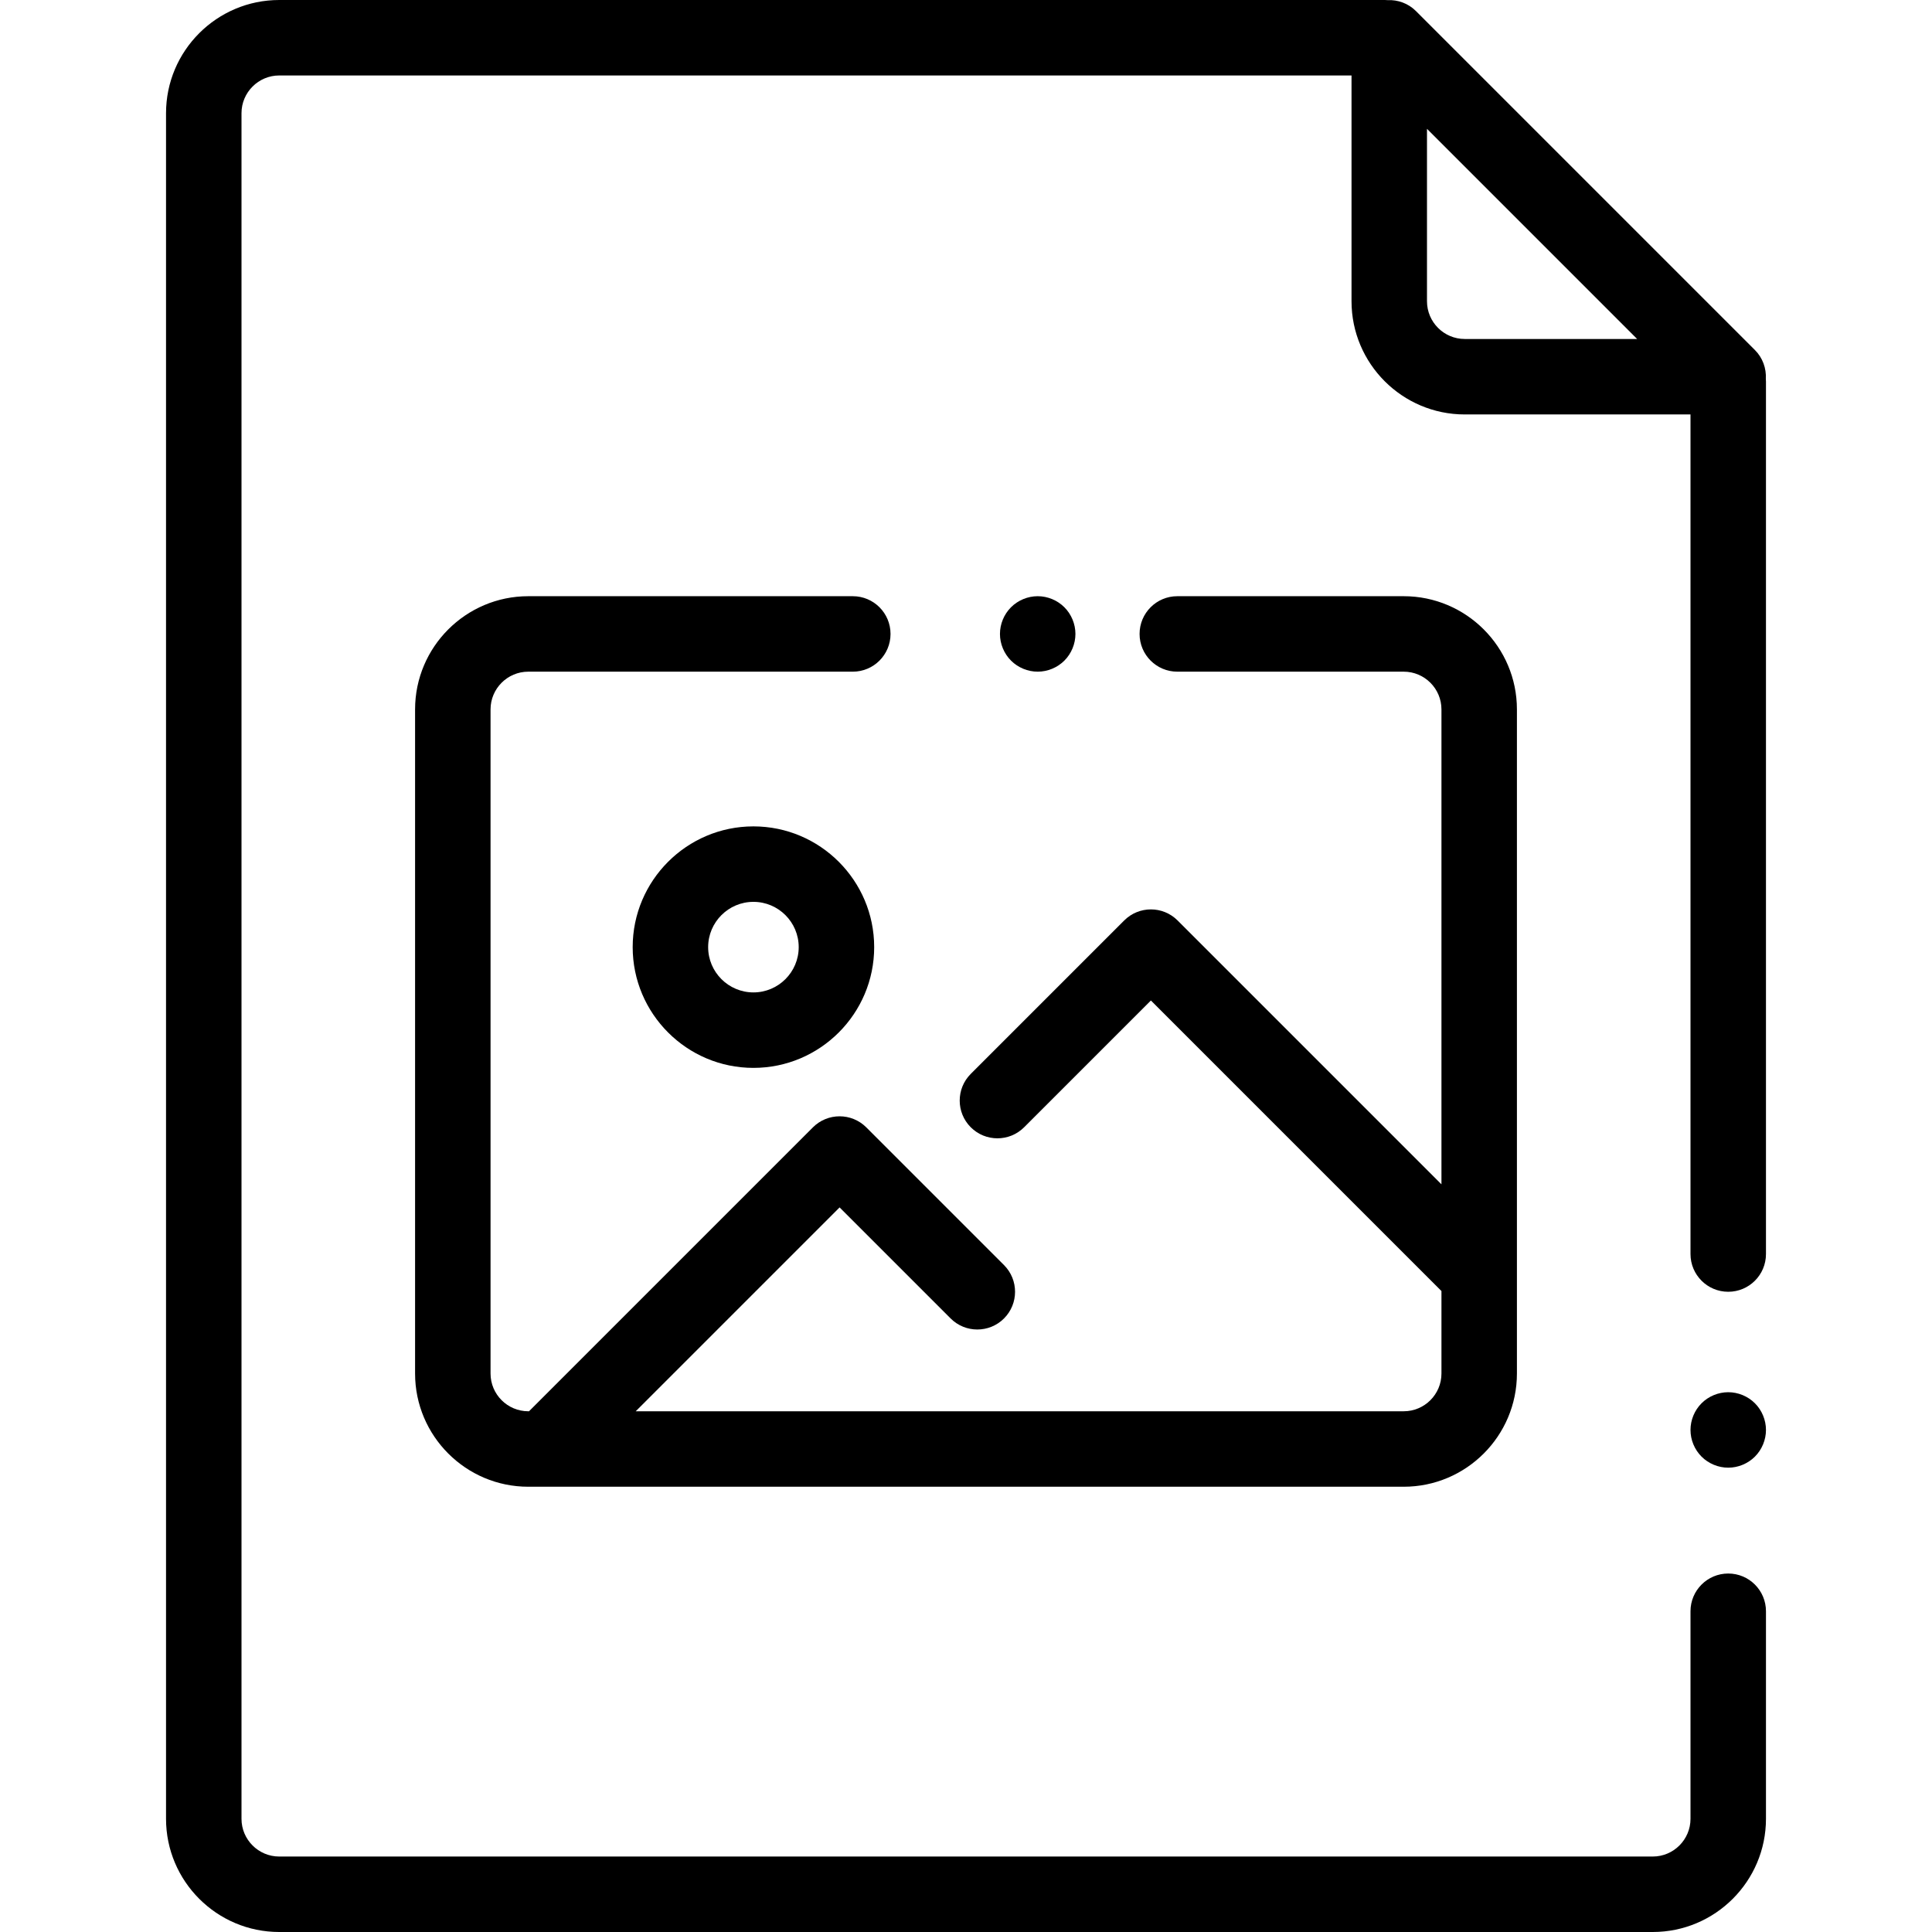
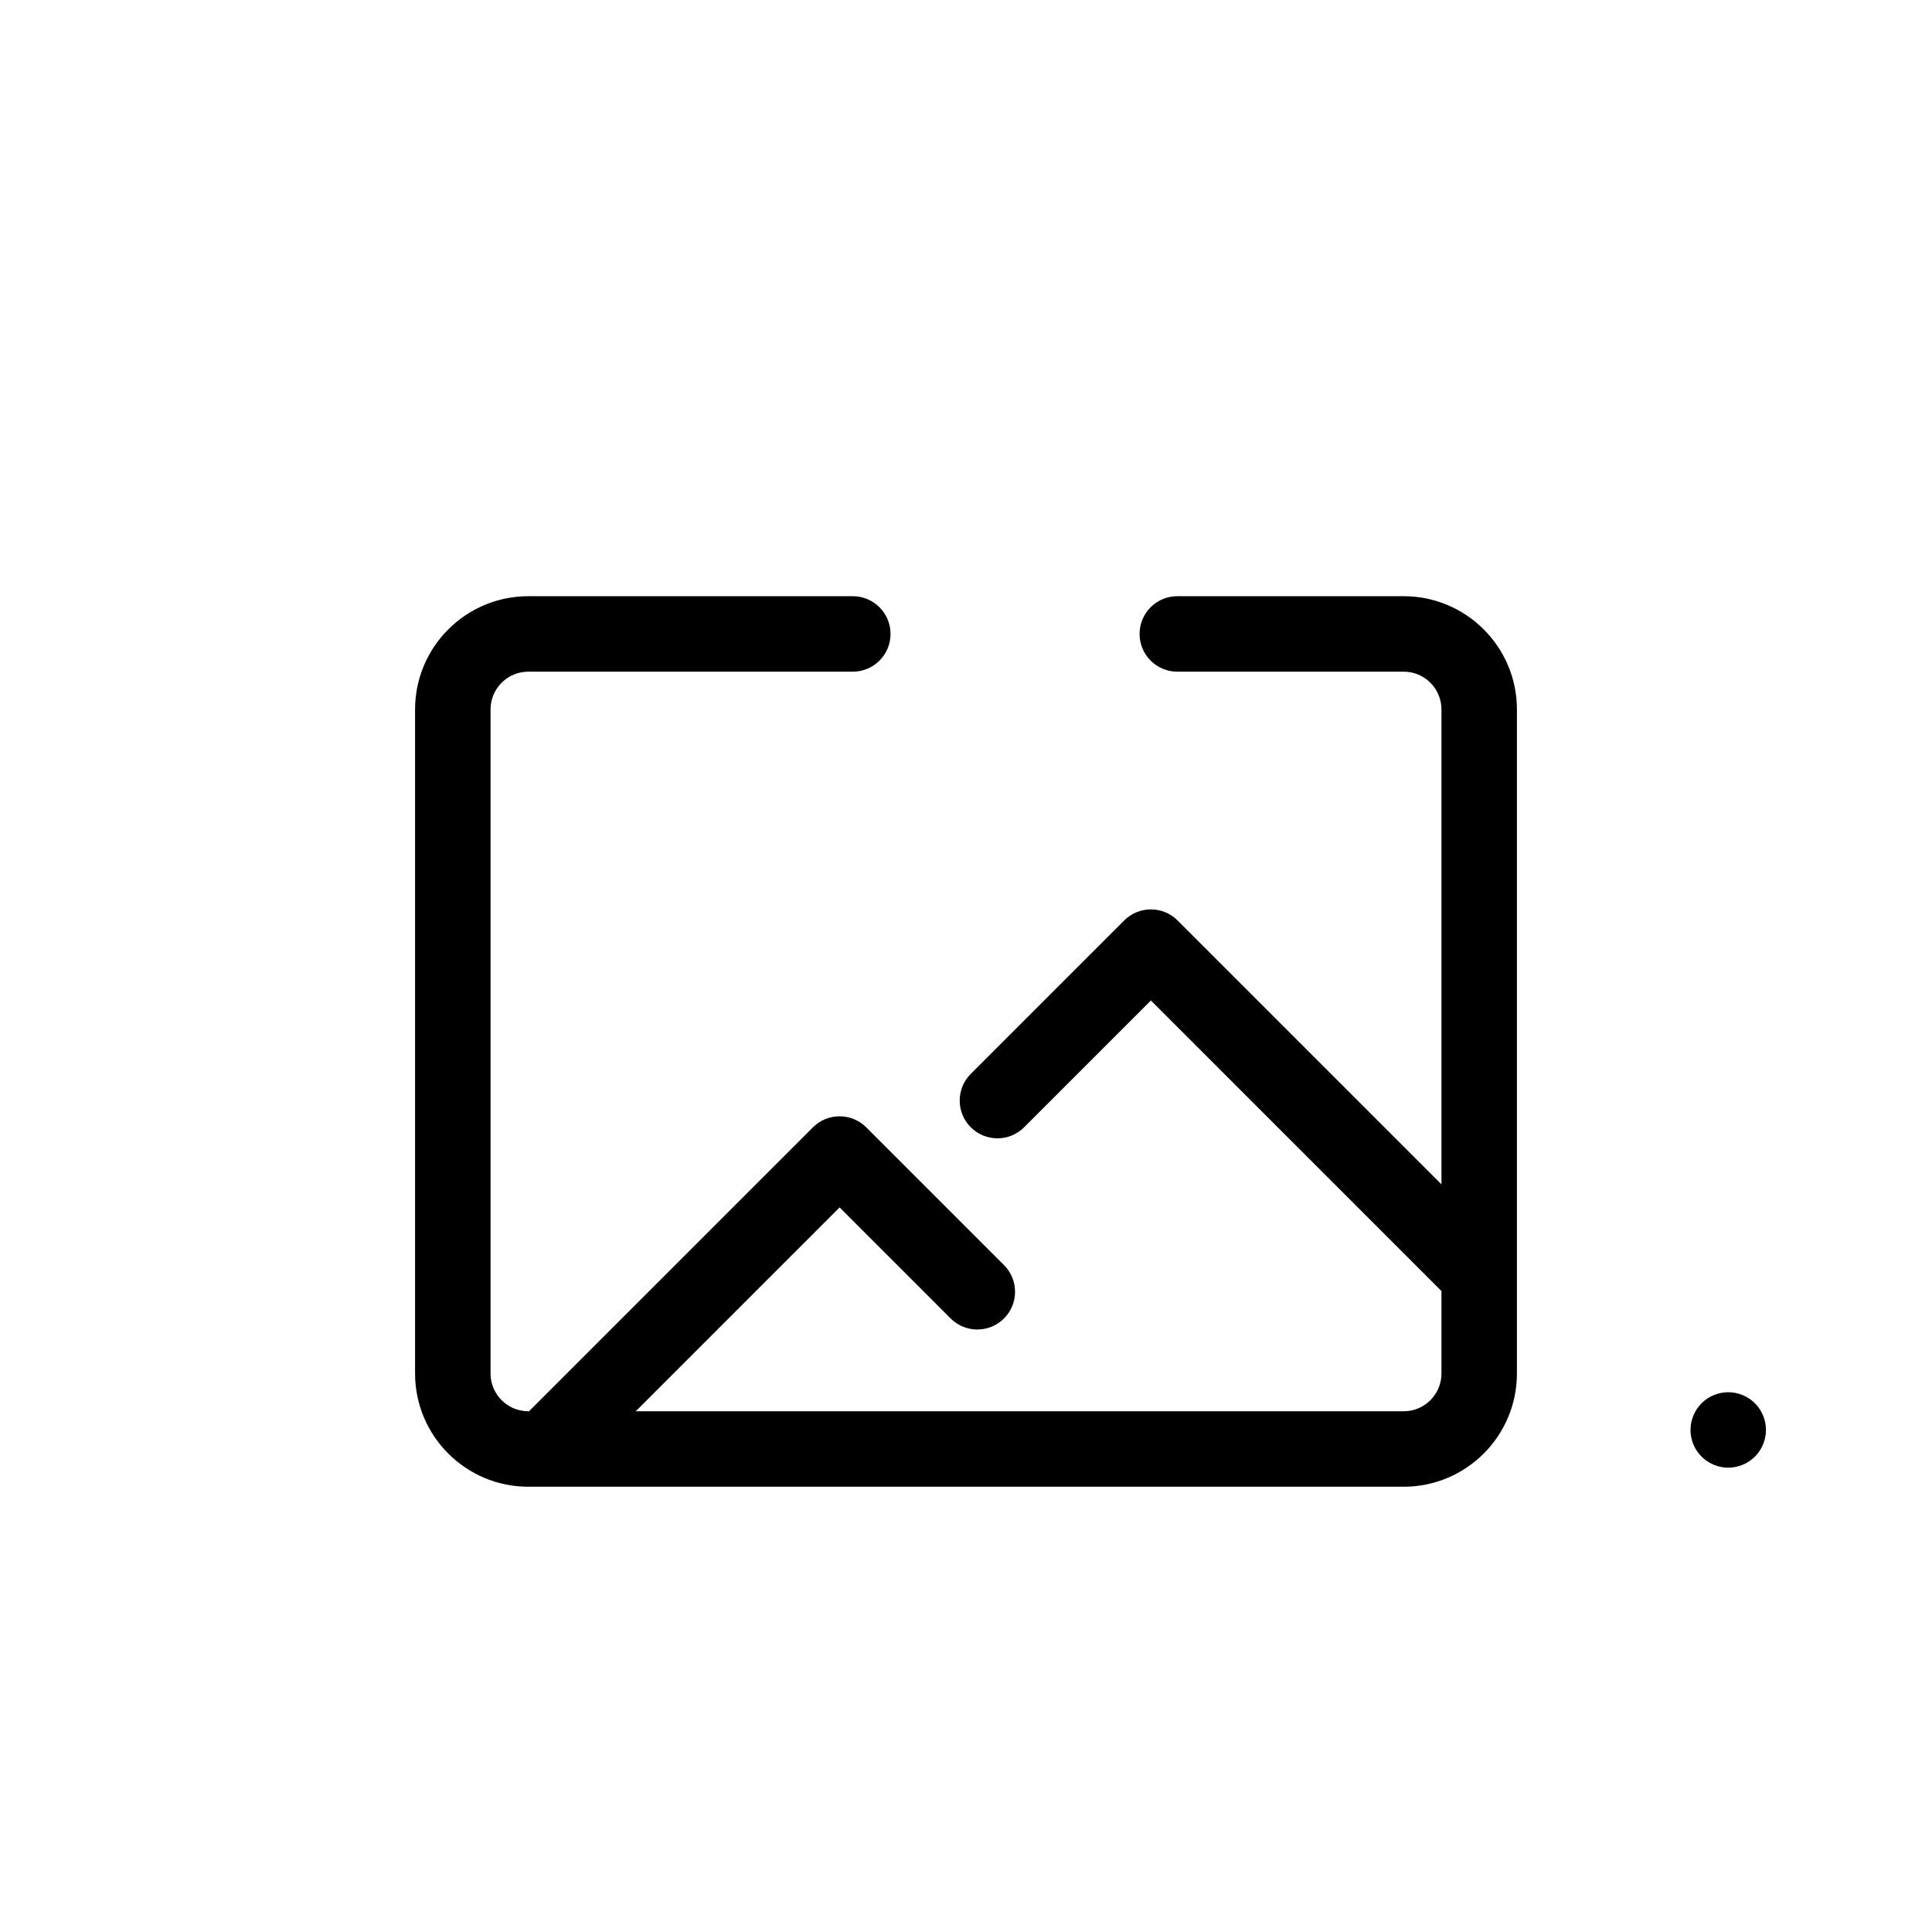
<svg xmlns="http://www.w3.org/2000/svg" id="Capa_1" x="0px" y="0px" viewBox="0 0 512 512" style="enable-background:new 0 0 512 512;" xml:space="preserve">
  <g>
    <g>
-       <path d="M458,342.333c5.523,0,10-4.477,10-10V101.127c0-0.244-0.019-0.482-0.036-0.722c0.16-2.795-0.84-5.59-2.892-7.643 L375.238,2.929c-2.032-2.032-4.793-3.029-7.56-2.894C367.453,0.019,367.229,0,367,0H74C57.458,0,44,13.458,44,30v452 c0,16.542,13.458,30,30,30h364c16.542,0,30-13.458,30-30v-55c0-5.523-4.477-10-10-10s-10,4.477-10,10v55c0,5.514-4.486,10-10,10 H74c-5.514,0-10-4.486-10-10V30c0-5.514,4.486-10,10-10h284.167v59.833c0,16.542,13.458,30,30,30H448v222.5 C448,337.856,452.477,342.333,458,342.333z M388.167,89.833c-5.514,0-10-4.486-10-10V34.142l55.691,55.691H388.167z" />
-     </g>
+       </g>
  </g>
  <g>
    <g>
      <path d="M465.07,371.88c-1.86-1.86-4.44-2.93-7.07-2.93s-5.21,1.07-7.07,2.93s-2.93,4.44-2.93,7.07c0,2.64,1.07,5.21,2.93,7.07 c1.86,1.86,4.44,2.93,7.07,2.93s5.21-1.07,7.07-2.93c1.86-1.86,2.93-4.44,2.93-7.07S466.93,373.74,465.07,371.88z" />
    </g>
  </g>
  <g>
    <g>
-       <path d="M282.07,160.93c-1.86-1.86-4.44-2.93-7.07-2.93s-5.21,1.07-7.07,2.93S265,165.37,265,168s1.07,5.21,2.93,7.07 c1.86,1.86,4.44,2.93,7.07,2.93s5.21-1.07,7.07-2.93S285,170.63,285,168S283.93,162.79,282.07,160.93z" />
-     </g>
+       </g>
  </g>
  <g>
    <g>
      <path d="M372,158h-60c-5.523,0-10,4.477-10,10s4.477,10,10,10h60c5.514,0,10,4.486,10,10v125.857l-69.929-69.929 c-3.905-3.904-10.237-3.904-14.143,0l-40.667,40.667c-3.905,3.905-3.905,10.237,0,14.143c3.905,3.905,10.237,3.905,14.143,0 L305,265.142l77,77V364c0,5.514-4.486,10-10,10H168.476l54.024-54.024l29.429,29.429c3.905,3.905,10.237,3.905,14.143,0 c3.905-3.905,3.905-10.237,0-14.143l-36.5-36.5c-3.905-3.905-10.237-3.905-14.143,0L140.191,374H140c-5.514,0-10-4.486-10-10V188 c0-5.514,4.486-10,10-10h86c5.523,0,10-4.477,10-10s-4.477-10-10-10h-86c-16.542,0-30,13.458-30,30v176c0,16.542,13.458,30,30,30 h232c16.542,0,30-13.458,30-30V188C402,171.458,388.542,158,372,158z" />
    </g>
  </g>
  <g>
    <g>
-       <path d="M199.667,219c-17.645,0-32,14.355-32,32c0,17.645,14.355,32,32,32c17.645,0,32-14.355,32-32S217.312,219,199.667,219z M199.667,263c-6.617,0-12-5.383-12-12s5.383-12,12-12c6.616,0,12,5.383,12,12S206.284,263,199.667,263z" />
-     </g>
+       </g>
  </g>
  <g> </g>
  <g> </g>
  <g> </g>
  <g> </g>
  <g> </g>
  <g> </g>
  <g> </g>
  <g> </g>
  <g> </g>
  <g> </g>
  <g> </g>
  <g> </g>
  <g> </g>
  <g> </g>
  <g> </g>
</svg>